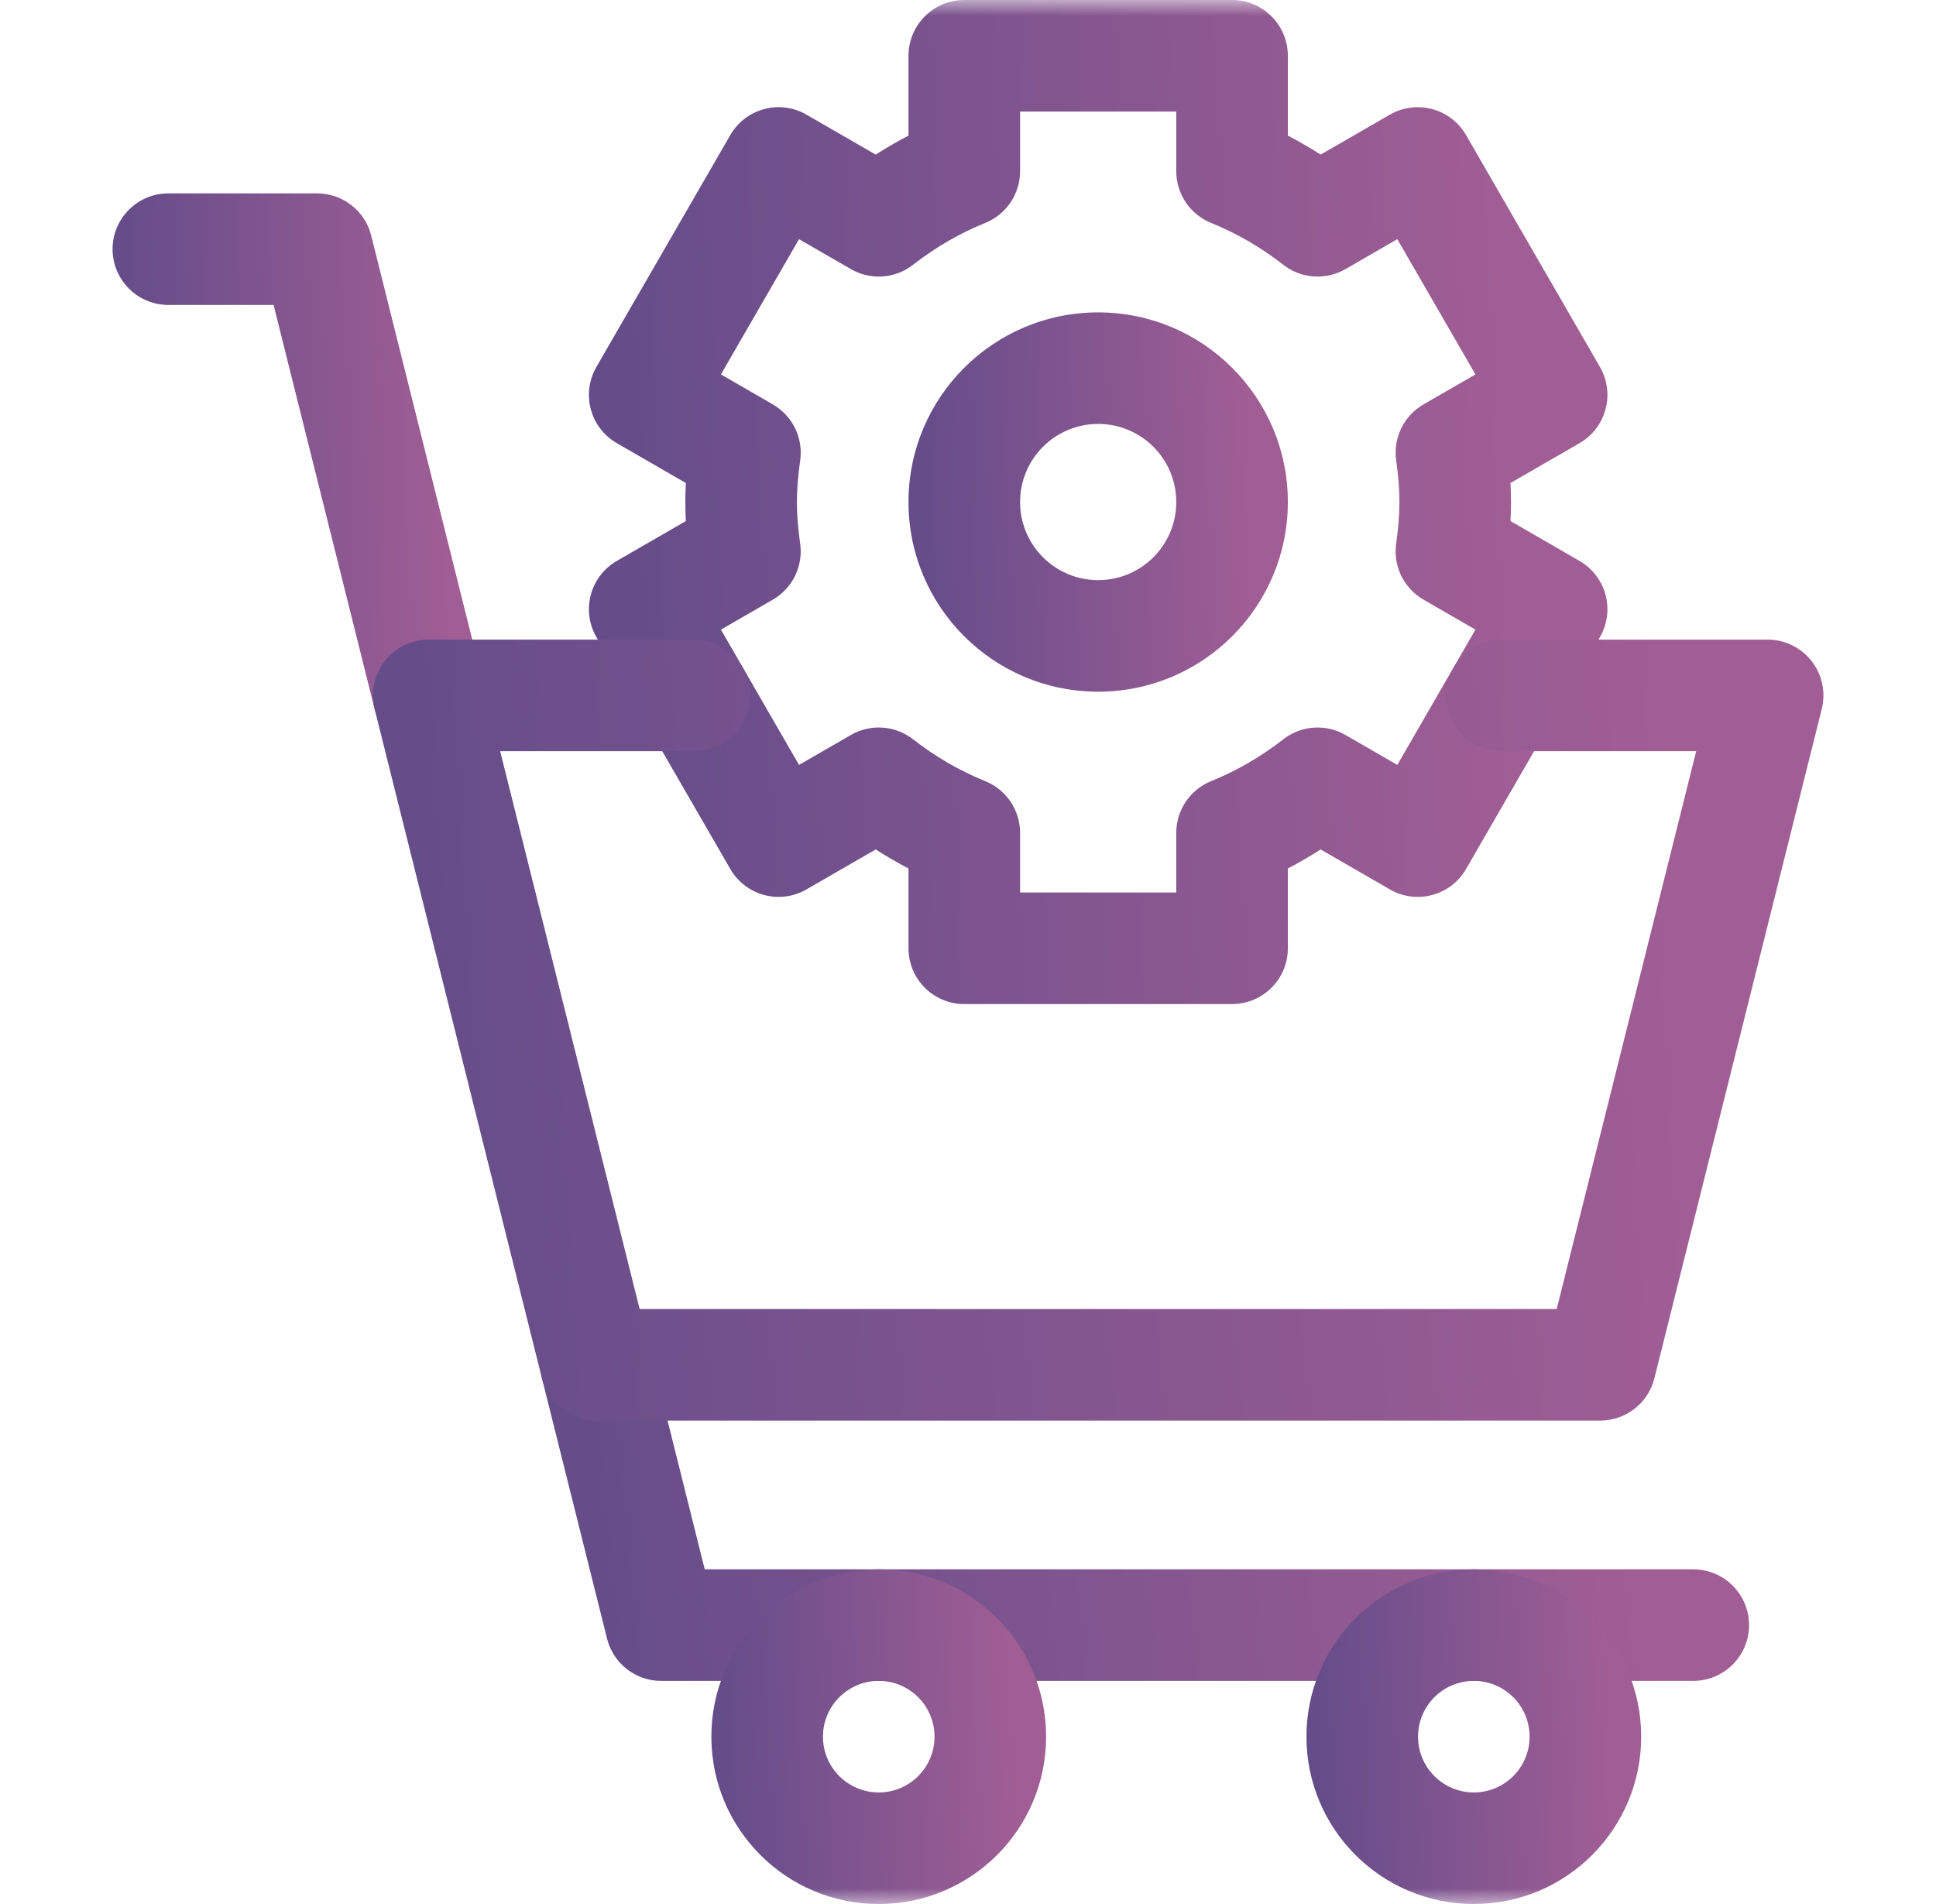
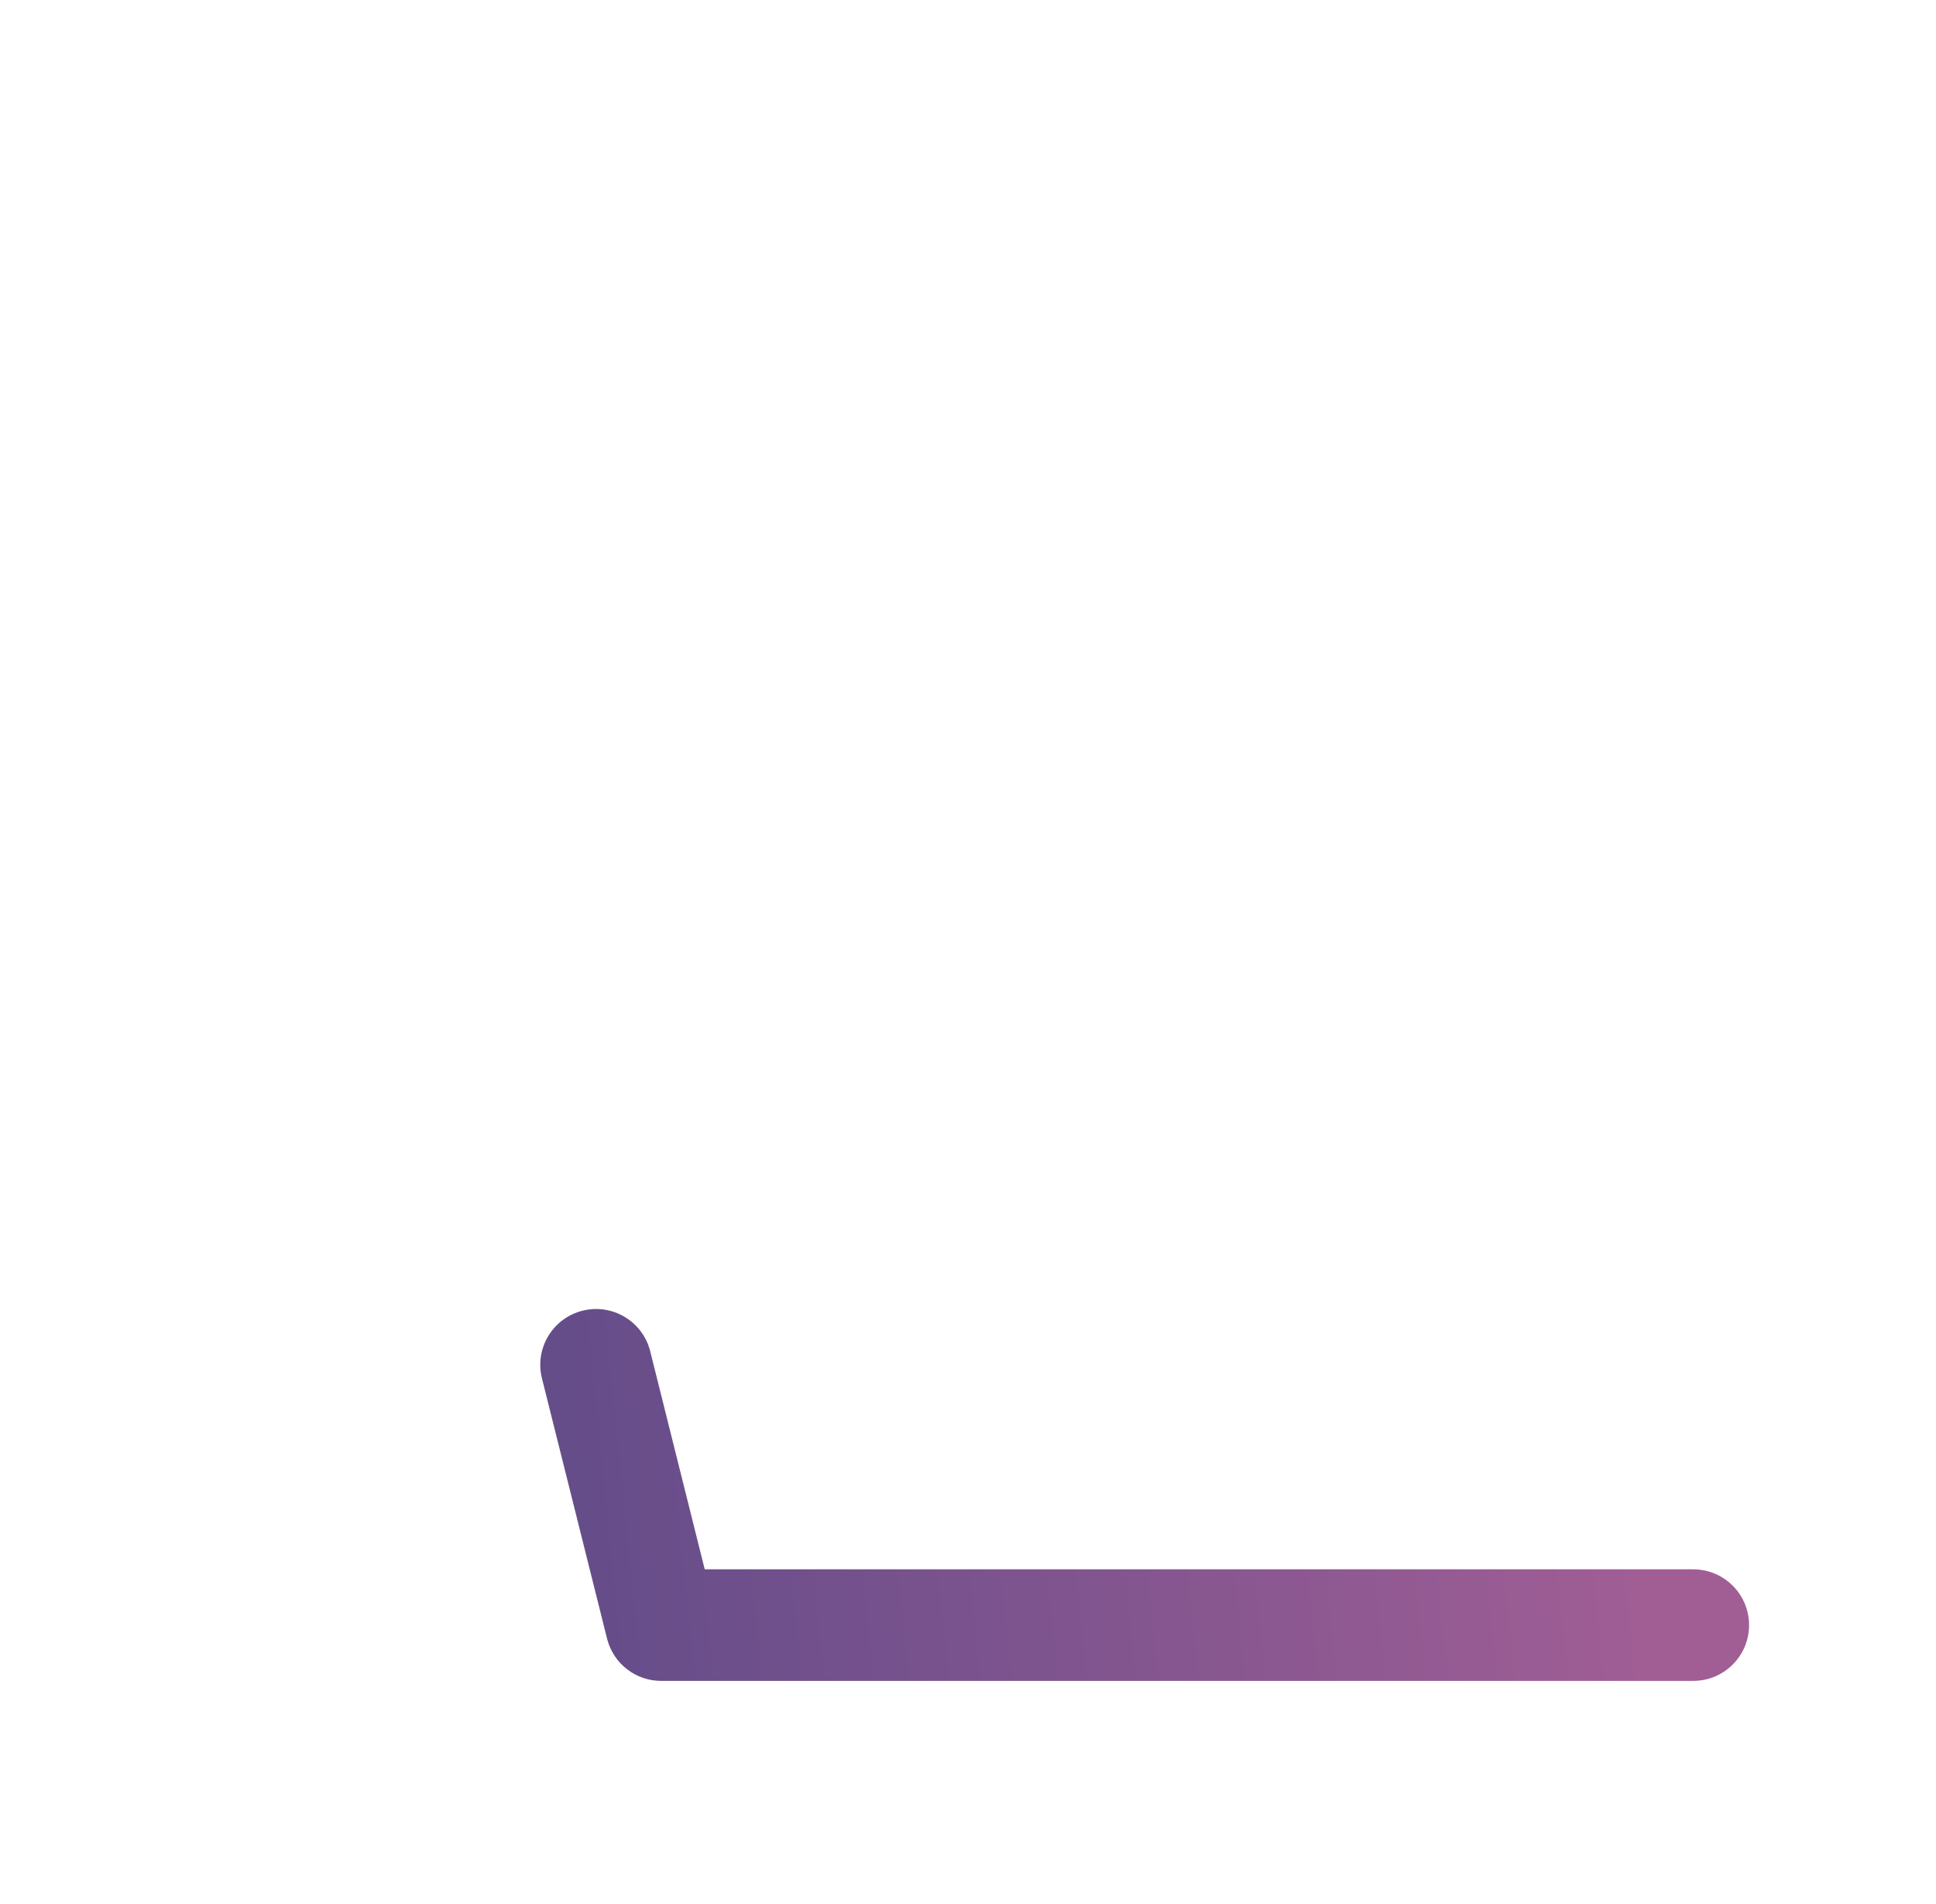
<svg xmlns="http://www.w3.org/2000/svg" width="61" height="60" viewBox="0 0 61 60" fill="none">
  <path d="M53.352 52.969L53.397 52.968C54.347 52.944 55.11 52.167 55.11 51.211C55.11 50.255 54.347 49.478 53.397 49.454L53.352 49.453H22.205L20.487 42.581C20.251 41.64 19.297 41.067 18.355 41.303C17.413 41.538 16.841 42.492 17.076 43.434L19.127 51.637L19.137 51.674C19.345 52.437 20.038 52.969 20.832 52.969H53.352Z" fill="url(#paint0_linear_582_7133)" />
  <mask id="mask0_582_7133" style="mask-type:luminance" maskUnits="userSpaceOnUse" x="0" y="0" width="61" height="60">
-     <path d="M0.5 3.8147e-06H60.5V60H0.5V3.8147e-06Z" fill="white" />
-   </mask>
+     </mask>
  <g mask="url(#mask0_582_7133)">
    <path d="M11.814 22.384C12.068 23.3 13.007 23.851 13.934 23.619C14.876 23.384 15.449 22.43 15.213 21.488L11.697 7.425C11.502 6.643 10.799 6.094 9.992 6.094H5.305C4.334 6.094 3.547 6.881 3.547 7.851C3.547 8.822 4.334 9.609 5.305 9.609H8.62L11.803 22.34L11.814 22.384Z" fill="url(#paint1_linear_582_7133)" />
-     <path d="M29.445 54.727C29.445 55.697 28.658 56.484 27.688 56.484C26.717 56.484 25.93 55.697 25.93 54.727C25.93 53.756 26.717 52.969 27.688 52.969C28.658 52.969 29.445 53.756 29.445 54.727ZM32.961 54.727C32.961 51.814 30.6 49.453 27.688 49.453C24.775 49.453 22.414 51.814 22.414 54.727C22.414 57.639 24.775 60 27.688 60C30.6 60 32.961 57.639 32.961 54.727Z" fill="url(#paint2_linear_582_7133)" />
-     <path d="M48.195 54.727C48.195 55.697 47.408 56.484 46.438 56.484C45.467 56.484 44.68 55.697 44.68 54.727C44.68 53.756 45.467 52.969 46.438 52.969C47.408 52.969 48.195 53.756 48.195 54.727ZM51.711 54.727C51.711 51.814 49.35 49.453 46.438 49.453C43.525 49.453 41.164 51.814 41.164 54.727C41.164 57.639 43.525 60 46.438 60C49.35 60 51.711 57.639 51.711 54.727Z" fill="url(#paint3_linear_582_7133)" />
-     <path d="M44.094 15.82C44.094 16.242 44.055 16.672 43.991 17.134C43.892 17.842 44.233 18.54 44.853 18.897L46.488 19.841L44.027 24.104L42.394 23.161C41.792 22.814 41.046 22.854 40.486 23.258L40.433 23.298C39.74 23.839 38.978 24.284 38.16 24.616C37.497 24.884 37.062 25.529 37.062 26.245V28.125H32.141V26.245L32.139 26.178C32.114 25.511 31.713 24.916 31.104 24.642L31.043 24.616C30.225 24.284 29.463 23.839 28.77 23.298C28.206 22.857 27.43 22.802 26.81 23.161L25.176 24.104L22.715 19.841L24.35 18.897C24.97 18.54 25.311 17.842 25.212 17.134C25.149 16.672 25.109 16.242 25.109 15.82C25.109 15.399 25.149 14.968 25.212 14.507L25.221 14.44C25.287 13.777 24.972 13.133 24.407 12.778L24.35 12.743L22.715 11.799L25.176 7.537L26.81 8.48L26.868 8.512C27.478 8.834 28.223 8.77 28.77 8.343L28.835 8.293C29.511 7.774 30.251 7.346 31.043 7.025C31.706 6.756 32.141 6.112 32.141 5.396V3.516H37.062V5.396C37.062 6.112 37.497 6.756 38.16 7.025C38.978 7.356 39.74 7.802 40.433 8.343L40.486 8.383C41.046 8.787 41.792 8.827 42.394 8.48L44.027 7.537L46.488 11.799L44.853 12.743C44.233 13.101 43.892 13.798 43.991 14.507C44.054 14.968 44.094 15.399 44.094 15.82ZM47.609 15.82C47.609 15.617 47.603 15.417 47.593 15.221L49.768 13.965C50.172 13.732 50.467 13.348 50.587 12.898C50.708 12.447 50.645 11.967 50.412 11.564L46.193 4.257C45.96 3.853 45.576 3.558 45.126 3.438C44.675 3.317 44.196 3.38 43.792 3.613L41.611 4.872C41.277 4.658 40.933 4.458 40.578 4.273V1.758C40.578 0.787 39.791 2.09808e-05 38.82 0H30.383C29.412 0 28.625 0.787 28.625 1.758V4.273C28.27 4.458 27.926 4.658 27.592 4.872L25.411 3.613C24.584 3.135 23.529 3.407 23.033 4.218L23.01 4.257L18.791 11.564C18.558 11.967 18.495 12.447 18.616 12.898C18.736 13.348 19.031 13.732 19.435 13.965L21.61 15.221C21.6 15.417 21.594 15.617 21.594 15.82C21.594 16.024 21.6 16.224 21.61 16.42L19.435 17.676C19.031 17.909 18.736 18.293 18.616 18.743C18.495 19.193 18.558 19.673 18.791 20.077L23.01 27.384L23.032 27.422C23.267 27.806 23.641 28.086 24.078 28.203C24.528 28.324 25.008 28.261 25.411 28.027L27.592 26.768C27.926 26.983 28.27 27.183 28.625 27.367V29.883L28.626 29.928C28.65 30.878 29.427 31.641 30.383 31.641H38.82L38.866 31.64C39.816 31.616 40.578 30.838 40.578 29.883V27.367C40.933 27.183 41.277 26.983 41.611 26.768L43.792 28.027L43.831 28.05C44.666 28.504 45.715 28.212 46.193 27.384L50.412 20.077C50.645 19.673 50.708 19.193 50.587 18.743C50.467 18.293 50.172 17.909 49.768 17.676L47.593 16.42C47.603 16.224 47.609 16.024 47.609 15.82Z" fill="url(#paint4_linear_582_7133)" />
-     <path d="M37.062 15.82C37.062 17.179 35.961 18.281 34.602 18.281C33.242 18.281 32.141 17.179 32.141 15.82C32.141 14.461 33.242 13.359 34.602 13.359C35.961 13.359 37.062 14.461 37.062 15.82ZM40.578 15.82C40.578 12.52 37.902 9.844 34.602 9.844C31.301 9.844 28.625 12.52 28.625 15.82C28.625 19.121 31.301 21.797 34.602 21.797C37.902 21.797 40.578 19.121 40.578 15.82Z" fill="url(#paint5_linear_582_7133)" />
    <path d="M50.422 44.766L50.46 44.765C51.25 44.748 51.935 44.204 52.127 43.434L57.401 22.34C57.532 21.815 57.414 21.259 57.081 20.832C56.748 20.406 56.237 20.156 55.695 20.156H47.321C46.351 20.156 45.564 20.943 45.564 21.914C45.564 22.885 46.351 23.672 47.321 23.672H53.444L49.049 41.25H20.154L15.759 23.672H21.882L21.927 23.671C22.877 23.647 23.64 22.87 23.64 21.914C23.64 20.958 22.877 20.181 21.927 20.157L21.882 20.156H13.508C12.967 20.156 12.456 20.406 12.122 20.832C11.789 21.259 11.671 21.815 11.803 22.34L17.076 43.434L17.085 43.471C17.294 44.234 17.987 44.766 18.781 44.766H50.422Z" fill="url(#paint6_linear_582_7133)" />
  </g>
  <defs>
    <linearGradient id="paint0_linear_582_7133" x1="17.023" y1="51.797" x2="55.487" y2="47.923" gradientUnits="userSpaceOnUse">
      <stop stop-color="#624C89" />
      <stop offset="0.91" stop-color="#A15E95" />
    </linearGradient>
    <linearGradient id="paint1_linear_582_7133" x1="3.547" y1="21.914" x2="15.497" y2="21.668" gradientUnits="userSpaceOnUse">
      <stop stop-color="#624C89" />
      <stop offset="0.91" stop-color="#A15E95" />
    </linearGradient>
    <linearGradient id="paint2_linear_582_7133" x1="22.414" y1="58.945" x2="33.163" y2="58.612" gradientUnits="userSpaceOnUse">
      <stop stop-color="#624C89" />
      <stop offset="0.91" stop-color="#A15E95" />
    </linearGradient>
    <linearGradient id="paint3_linear_582_7133" x1="41.164" y1="58.945" x2="51.913" y2="58.612" gradientUnits="userSpaceOnUse">
      <stop stop-color="#624C89" />
      <stop offset="0.91" stop-color="#A15E95" />
    </linearGradient>
    <linearGradient id="paint4_linear_582_7133" x1="18.556" y1="28.477" x2="51.261" y2="27.449" gradientUnits="userSpaceOnUse">
      <stop stop-color="#624C89" />
      <stop offset="0.91" stop-color="#A15E95" />
    </linearGradient>
    <linearGradient id="paint5_linear_582_7133" x1="28.625" y1="20.602" x2="40.807" y2="20.224" gradientUnits="userSpaceOnUse">
      <stop stop-color="#624C89" />
      <stop offset="0.91" stop-color="#A15E95" />
    </linearGradient>
    <linearGradient id="paint6_linear_582_7133" x1="11.75" y1="42.305" x2="58.22" y2="39.63" gradientUnits="userSpaceOnUse">
      <stop stop-color="#624C89" />
      <stop offset="0.91" stop-color="#A15E95" />
    </linearGradient>
  </defs>
</svg>